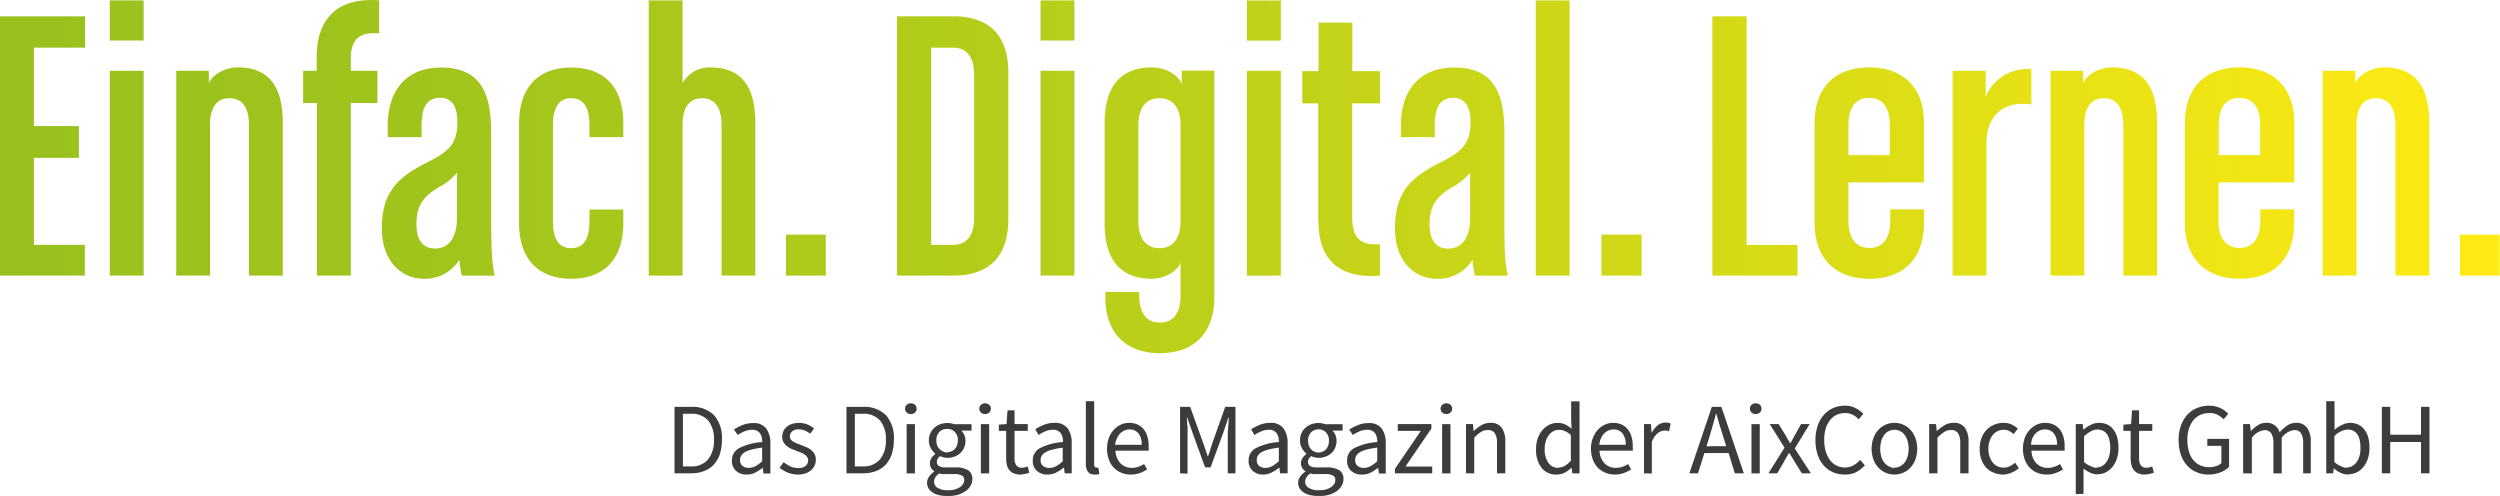
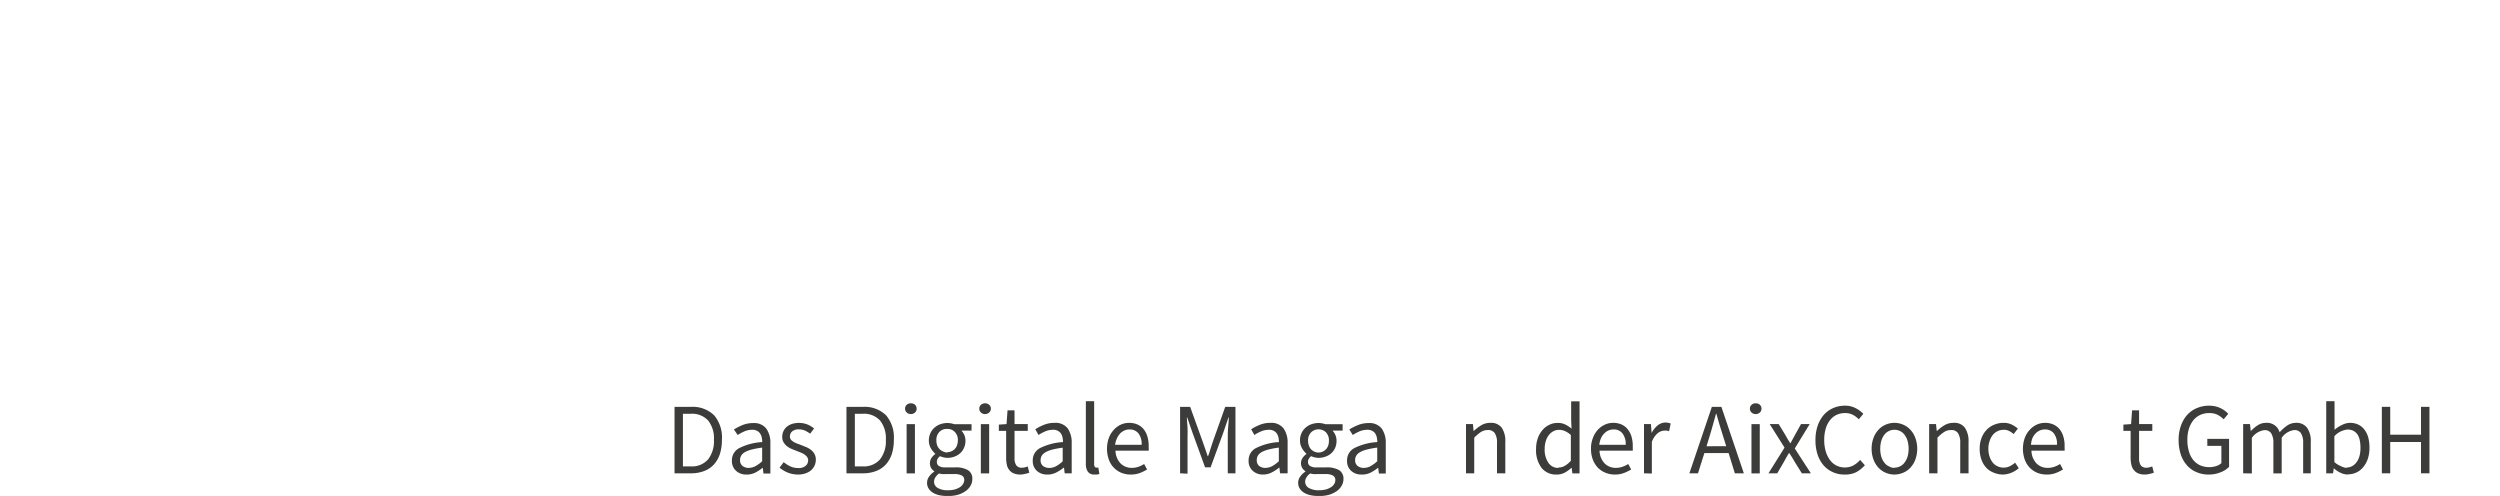
<svg xmlns="http://www.w3.org/2000/svg" id="Ebene_1" data-name="Ebene 1" viewBox="0 0 325 64.47">
  <defs>
    <style>.cls-1{fill:url(#Verlauf_AixConcept_gree_Kopie);}.cls-2{fill:#3c3c3b;}</style>
    <linearGradient id="Verlauf_AixConcept_gree_Kopie" x1="106.59" y1="495.13" x2="431.59" y2="495.13" gradientUnits="userSpaceOnUse">
      <stop offset="0" stop-color="#98c11d" />
      <stop offset="0.16" stop-color="#a0c41c" />
      <stop offset="0.41" stop-color="#b5cd1a" />
      <stop offset="0.71" stop-color="#d7db17" />
      <stop offset="1" stop-color="#ffeb13" />
    </linearGradient>
  </defs>
-   <path class="cls-1" d="M106.59,508V474.29h11.06v4.08H111v10.19h5.85v4.13H111V504h6.62v4Zm14.27-30.56v-5.22h4.4v5.22Zm0,30.56V481.37h4.4V508Zm18.1,0V488.45c0-2.38-.93-3.51-2.54-3.51s-2.53,1.13-2.53,3.51V508H129.5V481.37h4.24V483c.46-1.19,2.22-2.07,3.72-2.07,4.19,0,5.89,2.59,5.89,7.24V508Zm13.24-28.23v1.6h3.46v4.19H152.2V508h-4.4V485.56H146v-4.19h1.76v-1.86c0-4.5,2.38-7.76,8.12-7.29v4.29C153.23,476.3,152.2,477.34,152.2,479.77ZM166.62,508a15,15,0,0,1-.31-2.07,5.27,5.27,0,0,1-4.65,2.48c-2.69,0-5.43-2.07-5.43-6.57,0-4.34,1.76-6.46,5.53-8.37,3-1.5,4.29-2.43,4.29-5.38,0-1.76-.51-3.21-2.22-3.21s-2.43,1.19-2.43,3.57V490H157v-1.55c0-4.6,2.48-7.5,6.92-7.5,5.48,0,6.52,3.78,6.52,8.54v9c0,5.95.05,7.6.46,9.52ZM166,494.61a7.06,7.06,0,0,1-2.22,1.81c-2.07,1.24-3.05,2.37-3.05,4.86,0,2.32,1,3.2,2.43,3.2,1.65,0,2.84-1.29,2.84-4Zm14.84,13.8c-4.34,0-6.77-2.64-6.77-7.24V488.25c0-4.61,2.38-7.3,6.77-7.3s6.78,2.64,6.78,7.24V490h-4.4v-1.55c0-2.27-.72-3.51-2.38-3.51s-2.37,1.29-2.37,3.51v12.46c0,2.28.72,3.52,2.37,3.52s2.38-1.24,2.38-3.52v-1.5h4.4v1.76C187.62,505.77,185.19,508.41,180.84,508.41Zm19.55-.41V488.45c0-2.38-.93-3.51-2.53-3.51s-2.54,1.13-2.54,3.51V508h-4.39V472.22h4.39V483a4,4,0,0,1,3.57-2.07c4.19,0,5.89,2.59,5.89,7.24V508Zm8.38,0v-5.33h5.17V508Zm21.72,0H223.2V474.29h7.29c5.11,0,7.18,2.89,7.18,7.34v19C237.67,505.1,235.6,508,230.49,508Zm2.74-26.17c0-2.12-.88-3.46-2.74-3.46h-2.85V504h2.85c1.86,0,2.74-1.35,2.74-3.47Zm8.63-4.39v-5.22h4.4v5.22Zm0,30.56V481.37h4.4V508Zm15.52,10.08c-4.45,0-7.09-2.64-7.09-7.24v-.72h4.4v.46c0,2.38,1,3.52,2.69,3.52s2.68-1.14,2.68-3.52v-4.24c-.46,1.19-2.22,2.07-3.72,2.07-4.19,0-6.15-2.58-6.15-7.24v-13c0-4.65,2-7.24,6.15-7.24,1.6,0,3.36.83,3.88,2.18v-1.76h4.24v29.47C264.46,515.44,261.82,518.08,257.38,518.08Zm2.68-29.63c0-2.38-1.08-3.51-2.74-3.51s-2.74,1.13-2.74,3.51v12.46c0,2.38,1.09,3.52,2.74,3.52s2.74-1.14,2.74-3.52Zm8.64-11v-5.22h4.4v5.22Zm0,30.56V481.37h4.4V508Zm9.26-7v-15.4h-2.07v-4.19H278v-6.31h4.39v6.31H286v4.19h-3.62v14.89c0,2.43.93,3.62,3.62,3.41V508C280.23,508.46,278,505.46,278,501Zm20.37,7a13.63,13.63,0,0,1-.31-2.07,5.28,5.28,0,0,1-4.65,2.48c-2.69,0-5.43-2.07-5.43-6.57,0-4.34,1.75-6.46,5.53-8.37,2.95-1.5,4.29-2.43,4.29-5.38,0-1.76-.52-3.21-2.22-3.21s-2.43,1.19-2.43,3.57V490h-4.4v-1.55c0-4.6,2.48-7.5,6.93-7.5,5.48,0,6.52,3.78,6.52,8.54v9c0,5.95,0,7.6.46,9.52Zm-.62-13.39a7.3,7.3,0,0,1-2.22,1.81c-2.07,1.24-3.05,2.37-3.05,4.86,0,2.32,1,3.2,2.43,3.2,1.65,0,2.84-1.29,2.84-4ZM306.24,508V472.22h4.4V508Zm8.53,0v-5.33H320V508Zm14.43,0V474.29h4.45V504h6.62v4Zm20.43.41c-4.45,0-7.14-2.64-7.14-7.24v-13c0-4.6,2.64-7.24,7.09-7.24s7.13,2.64,7.13,7.24v7.71h-9.82v5c0,2.38,1.08,3.52,2.74,3.52s2.69-1.14,2.69-3.52v-1.5h4.39v1.76C356.71,505.77,354.07,508.41,349.63,508.41Zm2.63-20c0-2.38-1-3.51-2.68-3.51s-2.69,1.13-2.69,3.51v3.93h5.37Zm12.57,2.38V508h-4.4V481.37h4.3v3.36a5.87,5.87,0,0,1,5.94-3.57v4.6C367.36,485.25,364.83,486.9,364.83,490.83ZM382.62,508V488.45c0-2.38-.93-3.51-2.54-3.51s-2.53,1.13-2.53,3.51V508h-4.39V481.37h4.24V483c.46-1.19,2.22-2.07,3.72-2.07,4.19,0,5.89,2.59,5.89,7.24V508Zm15.15.41c-4.45,0-7.14-2.64-7.14-7.24v-13c0-4.6,2.64-7.24,7.09-7.24s7.13,2.64,7.13,7.24v7.71H395v5c0,2.38,1.09,3.52,2.74,3.52s2.69-1.14,2.69-3.52v-1.5h4.39v1.76C404.85,505.77,402.22,508.41,397.77,508.41Zm2.64-20c0-2.38-1-3.51-2.69-3.51s-2.69,1.13-2.69,3.51v3.93h5.38ZM418,508V488.45c0-2.38-.93-3.51-2.53-3.51s-2.54,1.13-2.54,3.51V508h-4.39V481.37h4.24V483c.46-1.19,2.22-2.07,3.72-2.07,4.19,0,5.89,2.59,5.89,7.24V508Zm8.38,0v-5.33h5.17V508Z" transform="translate(-106.59 -472.17)" />
  <path class="cls-2" d="M194.28,533.7v-8.64h2.16a4,4,0,0,1,3,1.11,4.47,4.47,0,0,1,1,3.17,6.1,6.1,0,0,1-.26,1.84,3.83,3.83,0,0,1-.78,1.37,3.27,3.27,0,0,1-1.26.85,4.65,4.65,0,0,1-1.73.3Zm1.09-.9h1a2.77,2.77,0,0,0,2.27-.91,3.82,3.82,0,0,0,.76-2.55,3.68,3.68,0,0,0-.76-2.51,2.84,2.84,0,0,0-2.27-.87h-1Z" transform="translate(-106.59 -472.17)" />
  <path class="cls-2" d="M203.61,533.86a1.91,1.91,0,0,1-1.33-.48,1.68,1.68,0,0,1-.54-1.34,1.76,1.76,0,0,1,.94-1.61,7.58,7.58,0,0,1,3-.79,2.88,2.88,0,0,0-.06-.59,1.45,1.45,0,0,0-.21-.51,1,1,0,0,0-.4-.36,1.28,1.28,0,0,0-.65-.14,2.58,2.58,0,0,0-1,.21,5.94,5.94,0,0,0-.87.47L202,528a7.31,7.31,0,0,1,1.09-.56,3.67,3.67,0,0,1,1.42-.27,2,2,0,0,1,1.7.72,3.19,3.19,0,0,1,.53,1.92v3.92h-.9l-.09-.76h0a5.46,5.46,0,0,1-1,.65A2.42,2.42,0,0,1,203.61,533.86Zm.32-.87a1.79,1.79,0,0,0,.87-.22,4.35,4.35,0,0,0,.87-.64v-1.77a10,10,0,0,0-1.35.25,3.45,3.45,0,0,0-.89.34,1.31,1.31,0,0,0-.48.45,1.09,1.09,0,0,0-.15.56.91.91,0,0,0,.33.79A1.29,1.29,0,0,0,203.93,533Z" transform="translate(-106.59 -472.17)" />
  <path class="cls-2" d="M210.31,533.86a3.58,3.58,0,0,1-1.3-.25,4.11,4.11,0,0,1-1.08-.64l.54-.72a4.29,4.29,0,0,0,.86.55,2.38,2.38,0,0,0,1,.21,1.34,1.34,0,0,0,1-.29.91.91,0,0,0,.32-.71.71.71,0,0,0-.14-.43,1.26,1.26,0,0,0-.33-.32,2.09,2.09,0,0,0-.47-.25l-.53-.21-.68-.27a2.8,2.8,0,0,1-.61-.36,1.93,1.93,0,0,1-.44-.51,1.32,1.32,0,0,1-.17-.7,1.79,1.79,0,0,1,.15-.72,1.72,1.72,0,0,1,.43-.58,2.09,2.09,0,0,1,.69-.38,3.09,3.09,0,0,1,2,.07,3.52,3.52,0,0,1,.87.52l-.51.68a4,4,0,0,0-.69-.41,1.92,1.92,0,0,0-.77-.15,1.25,1.25,0,0,0-.89.27.88.88,0,0,0-.28.65.71.71,0,0,0,.11.39,1.26,1.26,0,0,0,.32.28,2.37,2.37,0,0,0,.45.23l.54.2.69.28a2.88,2.88,0,0,1,.62.36,1.8,1.8,0,0,1,.46.53,1.57,1.57,0,0,1,.18.77,1.85,1.85,0,0,1-.6,1.34,2.31,2.31,0,0,1-.74.42A3.11,3.11,0,0,1,210.31,533.86Z" transform="translate(-106.59 -472.17)" />
  <path class="cls-2" d="M216.63,533.7v-8.64h2.16a4,4,0,0,1,3,1.11,4.47,4.47,0,0,1,1,3.17,6.1,6.1,0,0,1-.26,1.84,3.83,3.83,0,0,1-.78,1.37,3.27,3.27,0,0,1-1.26.85,4.65,4.65,0,0,1-1.73.3Zm1.09-.9h1a2.77,2.77,0,0,0,2.27-.91,3.82,3.82,0,0,0,.76-2.55,3.68,3.68,0,0,0-.76-2.51,2.84,2.84,0,0,0-2.27-.87h-1Z" transform="translate(-106.59 -472.17)" />
  <path class="cls-2" d="M225,526a.76.76,0,0,1-.53-.2.63.63,0,0,1-.22-.5.64.64,0,0,1,.22-.51.75.75,0,0,1,.53-.19.79.79,0,0,1,.54.19.66.66,0,0,1,.21.51.66.66,0,0,1-.21.5A.8.8,0,0,1,225,526Zm-.55,7.71v-6.4h1.08v6.4Z" transform="translate(-106.59 -472.17)" />
  <path class="cls-2" d="M229.75,536.65a5.2,5.2,0,0,1-1.08-.11,2.72,2.72,0,0,1-.83-.34,1.74,1.74,0,0,1-.54-.54,1.38,1.38,0,0,1-.19-.74,1.31,1.31,0,0,1,.25-.77,2.41,2.41,0,0,1,.68-.67v-.06a1.18,1.18,0,0,1-.4-.4,1.3,1.3,0,0,1,.06-1.35,2.09,2.09,0,0,1,.47-.47v-.05a2.77,2.77,0,0,1-.57-.71,2,2,0,0,1-.26-1,2.24,2.24,0,0,1,.2-.95,2,2,0,0,1,.52-.71,2.19,2.19,0,0,1,.77-.46,2.82,2.82,0,0,1,.92-.16,2.65,2.65,0,0,1,.5.05,3.44,3.44,0,0,1,.41.11h2.23v.83h-1.32a2,2,0,0,1,.38.57,1.86,1.86,0,0,1,.15.75,2.1,2.1,0,0,1-.19.92,2,2,0,0,1-.5.7,2.2,2.2,0,0,1-.74.44,2.54,2.54,0,0,1-.92.16,2,2,0,0,1-.48-.06,2.46,2.46,0,0,1-.48-.16,1.47,1.47,0,0,0-.29.32.78.78,0,0,0-.12.44.62.62,0,0,0,.24.5,1.49,1.49,0,0,0,.9.2h1.23a3.13,3.13,0,0,1,1.68.36,1.27,1.27,0,0,1,.56,1.17,1.67,1.67,0,0,1-.22.84,2.18,2.18,0,0,1-.65.71,3.45,3.45,0,0,1-1,.48A4.69,4.69,0,0,1,229.75,536.65Zm.16-.75a3.11,3.11,0,0,0,.84-.11,2.93,2.93,0,0,0,.64-.29,1.33,1.33,0,0,0,.4-.42.91.91,0,0,0,.15-.49.62.62,0,0,0-.33-.61,2,2,0,0,0-1-.18h-1.11a2.89,2.89,0,0,1-.4,0,2.17,2.17,0,0,1-.43-.08,1.9,1.9,0,0,0-.5.53,1.11,1.11,0,0,0-.15.55.91.91,0,0,0,.49.81A2.51,2.51,0,0,0,229.91,535.9Zm-.16-4.95a1.27,1.27,0,0,0,.52-.11,1.32,1.32,0,0,0,.44-.3,1.29,1.29,0,0,0,.29-.48,1.83,1.83,0,0,0,.11-.64,1.46,1.46,0,0,0-.4-1.1,1.3,1.3,0,0,0-1-.39,1.34,1.34,0,0,0-1,.39,1.49,1.49,0,0,0-.39,1.1,1.83,1.83,0,0,0,.1.64,1.31,1.31,0,0,0,.3.48,1.39,1.39,0,0,0,.43.3A1.35,1.35,0,0,0,229.75,531Z" transform="translate(-106.59 -472.17)" />
  <path class="cls-2" d="M234.65,526a.76.76,0,0,1-.53-.2.63.63,0,0,1-.22-.5.64.64,0,0,1,.22-.51.83.83,0,0,1,1.06,0,.64.64,0,0,1,.22.51.63.63,0,0,1-.22.5A.76.76,0,0,1,234.65,526Zm-.55,7.71v-6.4h1.08v6.4Z" transform="translate(-106.59 -472.17)" />
  <path class="cls-2" d="M239.22,533.86a2.16,2.16,0,0,1-.86-.16,1.41,1.41,0,0,1-.57-.44,1.54,1.54,0,0,1-.31-.67,3.88,3.88,0,0,1-.09-.87v-3.54h-.95v-.81l1-.07.13-1.79h.91v1.79h1.72v.88h-1.72v3.56a1.57,1.57,0,0,0,.22.91.84.84,0,0,0,.77.32,1.3,1.3,0,0,0,.37-.05,1.6,1.6,0,0,0,.35-.12l.21.82a3.88,3.88,0,0,1-.57.16A2.62,2.62,0,0,1,239.22,533.86Z" transform="translate(-106.59 -472.17)" />
  <path class="cls-2" d="M242.72,533.86a1.93,1.93,0,0,1-1.34-.48,1.7,1.7,0,0,1-.53-1.34,1.77,1.77,0,0,1,.93-1.61,7.63,7.63,0,0,1,3-.79,2.88,2.88,0,0,0-.06-.59,1.43,1.43,0,0,0-.2-.51,1.07,1.07,0,0,0-.4-.36,1.28,1.28,0,0,0-.65-.14,2.58,2.58,0,0,0-1,.21,5.06,5.06,0,0,0-.87.47l-.42-.75a6.85,6.85,0,0,1,1.09-.56,3.63,3.63,0,0,1,1.42-.27,2,2,0,0,1,1.7.72,3.19,3.19,0,0,1,.52,1.92v3.92H245l-.09-.76h0a5.83,5.83,0,0,1-1,.65A2.44,2.44,0,0,1,242.72,533.86ZM243,533a1.76,1.76,0,0,0,.87-.22,3.85,3.85,0,0,0,.87-.64v-1.77a10.65,10.65,0,0,0-1.35.25,3.52,3.52,0,0,0-.88.34,1.43,1.43,0,0,0-.49.45,1.09,1.09,0,0,0-.15.56.91.91,0,0,0,.33.79A1.33,1.33,0,0,0,243,533Z" transform="translate(-106.59 -472.17)" />
  <path class="cls-2" d="M248.89,533.86a1,1,0,0,1-.88-.37,1.84,1.84,0,0,1-.26-1.08v-8.08h1.08v8.16a.59.59,0,0,0,.09.37.26.26,0,0,0,.21.1h.1l.14,0,.14.81a.82.82,0,0,1-.25.08A1.9,1.9,0,0,1,248.89,533.86Z" transform="translate(-106.59 -472.17)" />
  <path class="cls-2" d="M253.57,533.86a3.22,3.22,0,0,1-1.21-.23,2.89,2.89,0,0,1-1.62-1.71,4.26,4.26,0,0,1,0-2.82,3.21,3.21,0,0,1,.65-1.06,2.83,2.83,0,0,1,.91-.67,2.64,2.64,0,0,1,1.07-.23,2.67,2.67,0,0,1,1.08.21,2.23,2.23,0,0,1,.81.61,2.76,2.76,0,0,1,.49.95,4.3,4.3,0,0,1,.17,1.23c0,.12,0,.23,0,.34a1.14,1.14,0,0,1,0,.28h-4.32a2.54,2.54,0,0,0,.64,1.63,2,2,0,0,0,1.5.6,2.61,2.61,0,0,0,.85-.14,3.88,3.88,0,0,0,.74-.36l.38.71a5.75,5.75,0,0,1-.93.46A3.34,3.34,0,0,1,253.57,533.86Zm-2-3.87H255a2.25,2.25,0,0,0-.41-1.48,1.43,1.43,0,0,0-1.17-.51,1.64,1.64,0,0,0-.65.13,1.89,1.89,0,0,0-.56.39,2.31,2.31,0,0,0-.41.62A3,3,0,0,0,251.55,530Z" transform="translate(-106.59 -472.17)" />
  <path class="cls-2" d="M260,533.7v-8.64h1.31l1.66,4.61c.11.3.21.6.31.9s.2.61.31.9h.05q.17-.44.3-.9c.09-.3.19-.6.29-.9l1.64-4.61h1.33v8.64h-1V529c0-.39,0-.81.05-1.28s.07-.89.09-1.28h-.05l-.68,2-1.64,4.48h-.72l-1.63-4.48-.69-2h-.05c0,.39.06.81.09,1.28s0,.89,0,1.28v4.75Z" transform="translate(-106.59 -472.17)" />
  <path class="cls-2" d="M270.78,533.86a1.91,1.91,0,0,1-1.33-.48,1.68,1.68,0,0,1-.54-1.34,1.76,1.76,0,0,1,.94-1.61,7.58,7.58,0,0,1,3-.79,2.88,2.88,0,0,0-.06-.59,1.45,1.45,0,0,0-.21-.51,1,1,0,0,0-.4-.36,1.28,1.28,0,0,0-.65-.14,2.58,2.58,0,0,0-1,.21,5.06,5.06,0,0,0-.87.47l-.42-.75a7.31,7.31,0,0,1,1.09-.56,3.67,3.67,0,0,1,1.42-.27,2,2,0,0,1,1.7.72,3.19,3.19,0,0,1,.53,1.92v3.92H273l-.09-.76h0a5.83,5.83,0,0,1-1,.65A2.42,2.42,0,0,1,270.78,533.86Zm.32-.87a1.81,1.81,0,0,0,.87-.22,4.35,4.35,0,0,0,.87-.64v-1.77a10,10,0,0,0-1.35.25,3.45,3.45,0,0,0-.89.34,1.31,1.31,0,0,0-.48.45,1.09,1.09,0,0,0-.15.56.93.93,0,0,0,.32.79A1.34,1.34,0,0,0,271.1,533Z" transform="translate(-106.59 -472.17)" />
  <path class="cls-2" d="M278,536.65a5.05,5.05,0,0,1-1.08-.11,2.79,2.79,0,0,1-.84-.34,1.74,1.74,0,0,1-.54-.54,1.48,1.48,0,0,1-.19-.74,1.38,1.38,0,0,1,.25-.77,2.6,2.6,0,0,1,.69-.67v-.06a1.18,1.18,0,0,1-.4-.4,1.15,1.15,0,0,1-.17-.64,1.16,1.16,0,0,1,.23-.71,1.75,1.75,0,0,1,.47-.47v-.05a2.77,2.77,0,0,1-.57-.71,2,2,0,0,1-.26-1,2.24,2.24,0,0,1,.19-.95,2.08,2.08,0,0,1,.52-.71,2.39,2.39,0,0,1,.77-.46,2.84,2.84,0,0,1,.93-.16,2.54,2.54,0,0,1,.49.05,3.63,3.63,0,0,1,.42.11h2.22v.83h-1.31a2,2,0,0,1,.37.57,1.86,1.86,0,0,1,.15.75,2.25,2.25,0,0,1-.18.92,2.12,2.12,0,0,1-.5.7,2.16,2.16,0,0,1-.75.44,2.49,2.49,0,0,1-.91.16,2.12,2.12,0,0,1-.49-.06,2.6,2.6,0,0,1-.47-.16,1.26,1.26,0,0,0-.29.32.78.78,0,0,0-.12.44.62.62,0,0,0,.24.5,1.43,1.43,0,0,0,.89.2H279a3.18,3.18,0,0,1,1.68.36,1.29,1.29,0,0,1,.56,1.17,1.69,1.69,0,0,1-.23.84,2.15,2.15,0,0,1-.64.71,3.45,3.45,0,0,1-1,.48A4.69,4.69,0,0,1,278,536.65Zm.16-.75a3.09,3.09,0,0,0,.83-.11,2.73,2.73,0,0,0,.64-.29,1.36,1.36,0,0,0,.41-.42.89.89,0,0,0,.14-.49.62.62,0,0,0-.33-.61,2,2,0,0,0-1-.18h-1.1a2.75,2.75,0,0,1-.4,0,2,2,0,0,1-.43-.08,1.65,1.65,0,0,0-.5.53,1,1,0,0,0-.16.55.93.93,0,0,0,.49.81A2.55,2.55,0,0,0,278.13,535.9ZM278,531a1.31,1.31,0,0,0,.52-.11,1.28,1.28,0,0,0,.43-.3,1.31,1.31,0,0,0,.3-.48,1.83,1.83,0,0,0,.1-.64,1.49,1.49,0,0,0-.39-1.1,1.38,1.38,0,0,0-1.92,0,1.46,1.46,0,0,0-.4,1.1,1.83,1.83,0,0,0,.11.64,1.28,1.28,0,0,0,.73.78A1.27,1.27,0,0,0,278,531Z" transform="translate(-106.59 -472.17)" />
  <path class="cls-2" d="M283.58,533.86a1.93,1.93,0,0,1-1.34-.48,1.67,1.67,0,0,1-.53-1.34,1.77,1.77,0,0,1,.93-1.61,7.63,7.63,0,0,1,3-.79,2.88,2.88,0,0,0-.06-.59,1.65,1.65,0,0,0-.2-.51,1.07,1.07,0,0,0-.4-.36,1.32,1.32,0,0,0-.66-.14,2.65,2.65,0,0,0-1,.21,5.94,5.94,0,0,0-.87.47L282,528a7.46,7.46,0,0,1,1.1-.56,3.63,3.63,0,0,1,1.42-.27,2,2,0,0,1,1.7.72,3.19,3.19,0,0,1,.52,1.92v3.92h-.89l-.1-.76h0a5.83,5.83,0,0,1-1,.65A2.44,2.44,0,0,1,283.58,533.86Zm.31-.87a1.76,1.76,0,0,0,.87-.22,4.35,4.35,0,0,0,.87-.64v-1.77a10.32,10.32,0,0,0-1.35.25,3.37,3.37,0,0,0-.88.34,1.35,1.35,0,0,0-.49.45,1.09,1.09,0,0,0-.15.56.91.91,0,0,0,.33.79A1.33,1.33,0,0,0,283.89,533Z" transform="translate(-106.59 -472.17)" />
-   <path class="cls-2" d="M287.93,533.7v-.58l3.37-4.94h-3v-.88h4.37v.58l-3.37,4.94h3.48v.88Z" transform="translate(-106.59 -472.17)" />
-   <path class="cls-2" d="M294.62,526a.76.76,0,0,1-.53-.2.63.63,0,0,1-.22-.5.64.64,0,0,1,.22-.51.83.83,0,0,1,1.06,0,.64.64,0,0,1,.22.51.63.63,0,0,1-.22.5A.76.76,0,0,1,294.62,526Zm-.55,7.71v-6.4h1.08v6.4Z" transform="translate(-106.59 -472.17)" />
  <path class="cls-2" d="M297.17,533.7v-6.4h.9l.09.92h0a5.75,5.75,0,0,1,1-.77,2.28,2.28,0,0,1,1.18-.31,1.71,1.71,0,0,1,1.48.64,3.11,3.11,0,0,1,.46,1.86v4.06h-1.08v-3.91a2.23,2.23,0,0,0-.29-1.31,1,1,0,0,0-.92-.4,1.56,1.56,0,0,0-.88.25,5.54,5.54,0,0,0-.87.74v4.63Z" transform="translate(-106.59 -472.17)" />
  <path class="cls-2" d="M308.93,533.86A2.37,2.37,0,0,1,307,533a3.8,3.8,0,0,1-.72-2.48,4.15,4.15,0,0,1,.23-1.4,3.33,3.33,0,0,1,.62-1.06,2.61,2.61,0,0,1,.88-.67,2.38,2.38,0,0,1,1.05-.24,2.19,2.19,0,0,1,1,.2,4.18,4.18,0,0,1,.83.54l-.05-1.09v-2.46h1.09v9.37H311l-.1-.75h0a4.08,4.08,0,0,1-.87.64A2.17,2.17,0,0,1,308.93,533.86Zm.24-.91a1.7,1.7,0,0,0,.84-.22,3.25,3.25,0,0,0,.79-.66v-3.35a2.82,2.82,0,0,0-.79-.52,2,2,0,0,0-.77-.15,1.47,1.47,0,0,0-.71.18,1.75,1.75,0,0,0-.59.5,2.23,2.23,0,0,0-.39.77,3.13,3.13,0,0,0-.15,1,3,3,0,0,0,.46,1.8A1.52,1.52,0,0,0,309.17,533Z" transform="translate(-106.59 -472.17)" />
  <path class="cls-2" d="M316.51,533.86a3.17,3.17,0,0,1-1.2-.23,3,3,0,0,1-1-.66,3.27,3.27,0,0,1-.65-1.05,3.86,3.86,0,0,1-.24-1.41,3.69,3.69,0,0,1,.25-1.41,3.19,3.19,0,0,1,.64-1.06,2.87,2.87,0,0,1,.92-.67,2.59,2.59,0,0,1,1.06-.23,2.68,2.68,0,0,1,1.09.21,2.11,2.11,0,0,1,.8.61,2.77,2.77,0,0,1,.5.95,4.3,4.3,0,0,1,.17,1.23c0,.12,0,.23,0,.34a2,2,0,0,1,0,.28h-4.32a2.49,2.49,0,0,0,.64,1.63,2,2,0,0,0,1.49.6,2.57,2.57,0,0,0,.85-.14,3.69,3.69,0,0,0,.75-.36l.38.71a5.87,5.87,0,0,1-.94.46A3.26,3.26,0,0,1,316.51,533.86Zm-2-3.87h3.42a2.25,2.25,0,0,0-.42-1.48,1.4,1.4,0,0,0-1.16-.51,1.57,1.57,0,0,0-.65.13,1.77,1.77,0,0,0-.56.39,2.12,2.12,0,0,0-.42.62A2.72,2.72,0,0,0,314.5,530Z" transform="translate(-106.59 -472.17)" />
  <path class="cls-2" d="M320.31,533.7v-6.4h.9l.09,1.16h0a3.06,3.06,0,0,1,.8-1,1.63,1.63,0,0,1,1-.36,1.83,1.83,0,0,1,.68.13l-.21,1-.29-.08-.33,0a1.45,1.45,0,0,0-.85.33,2.67,2.67,0,0,0-.77,1.14v4.11Z" transform="translate(-106.59 -472.17)" />
  <path class="cls-2" d="M326.21,533.7l2.92-8.64h1.24l2.92,8.64h-1.17l-.81-2.63h-3.15l-.83,2.63Zm2.63-4.83-.4,1.31H331l-.41-1.31c-.16-.48-.31-1-.45-1.44s-.28-1-.42-1.47h-.05c-.13.5-.27,1-.41,1.47S329,528.39,328.84,528.87Z" transform="translate(-106.59 -472.17)" />
  <path class="cls-2" d="M334.83,526a.76.76,0,0,1-.53-.2.63.63,0,0,1-.22-.5.64.64,0,0,1,.22-.51.75.75,0,0,1,.53-.19.79.79,0,0,1,.54.19.66.66,0,0,1,.21.51.66.66,0,0,1-.21.5A.8.8,0,0,1,334.83,526Zm-.55,7.71v-6.4h1.08v6.4Z" transform="translate(-106.59 -472.17)" />
  <path class="cls-2" d="M336.49,533.7l2.09-3.34-1.93-3.06h1.17l.86,1.41c.09.18.19.35.3.53s.21.36.33.54h.05l.29-.54.29-.53.78-1.41h1.13l-1.94,3.17L342,533.7h-1.17l-.93-1.49-.34-.58-.36-.56h-.05c-.12.18-.23.37-.33.55s-.21.39-.32.59l-.87,1.49Z" transform="translate(-106.59 -472.17)" />
  <path class="cls-2" d="M346.36,533.86a3.57,3.57,0,0,1-1.5-.31,3.48,3.48,0,0,1-1.19-.87,4,4,0,0,1-.79-1.41,5.87,5.87,0,0,1-.28-1.89,5.73,5.73,0,0,1,.29-1.87,4.22,4.22,0,0,1,.8-1.41,3.49,3.49,0,0,1,1.21-.88,3.7,3.7,0,0,1,1.53-.31,2.83,2.83,0,0,1,1.39.32,3.6,3.6,0,0,1,1,.74l-.59.71a3,3,0,0,0-.78-.59,2.12,2.12,0,0,0-1-.22,2.59,2.59,0,0,0-1.12.24,2.39,2.39,0,0,0-.85.7,3.25,3.25,0,0,0-.55,1.1,5,5,0,0,0-.19,1.45,5.06,5.06,0,0,0,.19,1.46,3.75,3.75,0,0,0,.53,1.12,2.35,2.35,0,0,0,1.95,1,2.33,2.33,0,0,0,1.11-.26,3.44,3.44,0,0,0,.89-.72l.61.69a3.9,3.9,0,0,1-1.16.92A3.24,3.24,0,0,1,346.36,533.86Z" transform="translate(-106.59 -472.17)" />
  <path class="cls-2" d="M352.87,533.86a2.89,2.89,0,0,1-1.13-.23,2.65,2.65,0,0,1-.94-.65,3.17,3.17,0,0,1-.65-1.05,4,4,0,0,1-.25-1.42,3.91,3.91,0,0,1,.25-1.42,3.11,3.11,0,0,1,.65-1.06,2.68,2.68,0,0,1,.94-.66,2.89,2.89,0,0,1,1.13-.23,2.84,2.84,0,0,1,1.12.23,2.68,2.68,0,0,1,.94.66,3.11,3.11,0,0,1,.65,1.06,4.16,4.16,0,0,1,0,2.84,3.17,3.17,0,0,1-.65,1.05,2.65,2.65,0,0,1-.94.65A2.84,2.84,0,0,1,352.87,533.86Zm0-.9a1.6,1.6,0,0,0,.75-.18,1.62,1.62,0,0,0,.58-.5,2.41,2.41,0,0,0,.38-.77,3.79,3.79,0,0,0,.13-1,3.85,3.85,0,0,0-.13-1,2.52,2.52,0,0,0-.38-.79,1.62,1.62,0,0,0-.58-.5,1.6,1.6,0,0,0-.75-.18,1.54,1.54,0,0,0-.75.18,1.57,1.57,0,0,0-.59.5,2.52,2.52,0,0,0-.38.79,3.85,3.85,0,0,0-.13,1,3.79,3.79,0,0,0,.13,1,2.41,2.41,0,0,0,.38.77,1.57,1.57,0,0,0,.59.5A1.54,1.54,0,0,0,352.87,533Z" transform="translate(-106.59 -472.17)" />
  <path class="cls-2" d="M357.38,533.7v-6.4h.89l.1.92h0a5.69,5.69,0,0,1,1-.77,2.28,2.28,0,0,1,1.18-.31,1.69,1.69,0,0,1,1.48.64,3.11,3.11,0,0,1,.47,1.86v4.06h-1.08v-3.91a2.31,2.31,0,0,0-.29-1.31,1,1,0,0,0-.92-.4,1.54,1.54,0,0,0-.88.25,4.77,4.77,0,0,0-.87.74v4.63Z" transform="translate(-106.59 -472.17)" />
  <path class="cls-2" d="M367,533.86a3.15,3.15,0,0,1-1.19-.23,2.6,2.6,0,0,1-1-.65,3,3,0,0,1-.63-1.05,4,4,0,0,1-.23-1.42,3.71,3.71,0,0,1,.25-1.42,3,3,0,0,1,.67-1.06,2.74,2.74,0,0,1,1-.66,3.1,3.1,0,0,1,1.18-.23,2.39,2.39,0,0,1,1.08.23,3.65,3.65,0,0,1,.78.52l-.55.71a2.73,2.73,0,0,0-.58-.4,1.47,1.47,0,0,0-.7-.16,1.84,1.84,0,0,0-.8.18,1.77,1.77,0,0,0-.63.5,2.37,2.37,0,0,0-.41.79,2.87,2.87,0,0,0-.16,1,3.09,3.09,0,0,0,.15,1,2.44,2.44,0,0,0,.4.77,1.61,1.61,0,0,0,.63.5,1.77,1.77,0,0,0,.8.18,1.74,1.74,0,0,0,.82-.19,3.65,3.65,0,0,0,.68-.45l.47.72a3.44,3.44,0,0,1-1,.6A3,3,0,0,1,367,533.86Z" transform="translate(-106.59 -472.17)" />
  <path class="cls-2" d="M372.64,533.86a3.22,3.22,0,0,1-1.21-.23,2.89,2.89,0,0,1-1.62-1.71,4.26,4.26,0,0,1,0-2.82,3.21,3.21,0,0,1,.65-1.06,2.94,2.94,0,0,1,.91-.67,2.64,2.64,0,0,1,1.07-.23,2.67,2.67,0,0,1,1.08.21,2.23,2.23,0,0,1,.81.61,2.76,2.76,0,0,1,.49.95,4,4,0,0,1,.17,1.23v.34a1.88,1.88,0,0,1,0,.28h-4.31a2.48,2.48,0,0,0,.63,1.63,2,2,0,0,0,1.5.6,2.57,2.57,0,0,0,.85-.14,3.61,3.61,0,0,0,.74-.36l.38.71a5.75,5.75,0,0,1-.93.46A3.26,3.26,0,0,1,372.64,533.86Zm-2-3.87H374a2.25,2.25,0,0,0-.41-1.48,1.43,1.43,0,0,0-1.17-.51,1.64,1.64,0,0,0-.65.13,1.89,1.89,0,0,0-.56.39,2.31,2.31,0,0,0-.41.62A3,3,0,0,0,370.62,530Z" transform="translate(-106.59 -472.17)" />
-   <path class="cls-2" d="M376.44,536.4v-9.1h.9l.09.74h0a4.36,4.36,0,0,1,.95-.63,2.34,2.34,0,0,1,1.09-.27,2.53,2.53,0,0,1,1.09.23,2.2,2.2,0,0,1,.79.66,3.16,3.16,0,0,1,.48,1,5.1,5.1,0,0,1,.16,1.35,4.33,4.33,0,0,1-.22,1.45,3.46,3.46,0,0,1-.6,1.09,2.65,2.65,0,0,1-.89.68,2.51,2.51,0,0,1-1.05.23,2.21,2.21,0,0,1-.89-.2,4.5,4.5,0,0,1-.89-.54l0,1.12v2.16Zm2.65-3.45a1.55,1.55,0,0,0,.73-.18,1.82,1.82,0,0,0,.58-.5,2.38,2.38,0,0,0,.38-.8,3.83,3.83,0,0,0,.14-1.06,4.1,4.1,0,0,0-.1-1,2.3,2.3,0,0,0-.29-.75,1.53,1.53,0,0,0-.53-.48,1.65,1.65,0,0,0-.77-.17,1.73,1.73,0,0,0-.82.23,4.43,4.43,0,0,0-.89.64v3.36a3,3,0,0,0,.84.52A2.16,2.16,0,0,0,379.09,533Z" transform="translate(-106.59 -472.17)" />
  <path class="cls-2" d="M385.4,533.86a2.16,2.16,0,0,1-.86-.16,1.45,1.45,0,0,1-.56-.44,1.54,1.54,0,0,1-.31-.67,3.85,3.85,0,0,1-.1-.87v-3.54h-.94v-.81l1-.07.13-1.79h.91v1.79h1.72v.88h-1.72v3.56a1.66,1.66,0,0,0,.21.91.86.86,0,0,0,.77.32,1.22,1.22,0,0,0,.37-.05,1.9,1.9,0,0,0,.36-.12l.21.82a4.74,4.74,0,0,1-.57.16A2.64,2.64,0,0,1,385.4,533.86Z" transform="translate(-106.59 -472.17)" />
  <path class="cls-2" d="M393.71,533.86a3.86,3.86,0,0,1-1.57-.31,3.36,3.36,0,0,1-1.23-.87,4,4,0,0,1-.81-1.41,5.86,5.86,0,0,1-.29-1.89,5.47,5.47,0,0,1,.3-1.87,4.26,4.26,0,0,1,.82-1.41,3.5,3.5,0,0,1,1.26-.88,4,4,0,0,1,1.59-.31,3.55,3.55,0,0,1,.82.09,3.19,3.19,0,0,1,.68.24,3.78,3.78,0,0,1,.56.34,4,4,0,0,1,.42.39l-.6.71a3.18,3.18,0,0,0-.77-.58,2.32,2.32,0,0,0-1.09-.23,2.8,2.8,0,0,0-1.18.24,2.55,2.55,0,0,0-.9.7,3.46,3.46,0,0,0-.57,1.1,4.67,4.67,0,0,0-.2,1.45,5.06,5.06,0,0,0,.19,1.46,3.17,3.17,0,0,0,.55,1.12,2.57,2.57,0,0,0,.89.71,3,3,0,0,0,1.24.25,2.83,2.83,0,0,0,.87-.14,1.86,1.86,0,0,0,.68-.38v-2.25h-1.83v-.91h2.83v3.64a3.08,3.08,0,0,1-1.11.71A4,4,0,0,1,393.71,533.86Z" transform="translate(-106.59 -472.17)" />
  <path class="cls-2" d="M398.2,533.7v-6.4h.89l.1.92h0a4.71,4.71,0,0,1,.91-.77,2,2,0,0,1,1.07-.31,1.7,1.7,0,0,1,1.77,1.23,5.34,5.34,0,0,1,1-.89,2,2,0,0,1,1.1-.34,1.71,1.71,0,0,1,1.47.64,3,3,0,0,1,.48,1.86v4.06H406v-3.91a2.31,2.31,0,0,0-.29-1.31,1,1,0,0,0-.89-.4,2.37,2.37,0,0,0-1.61,1v4.63h-1.08v-3.91a2.31,2.31,0,0,0-.29-1.31,1,1,0,0,0-.91-.4,2.37,2.37,0,0,0-1.6,1v4.63Z" transform="translate(-106.59 -472.17)" />
  <path class="cls-2" d="M411.81,533.86a2.33,2.33,0,0,1-.93-.22,3.45,3.45,0,0,1-.9-.6h0l-.09.66H409v-9.37h1.08v2.55l0,1.16a4.28,4.28,0,0,1,1-.64,2.33,2.33,0,0,1,1-.26,2.47,2.47,0,0,1,1.09.23,2.24,2.24,0,0,1,.8.66,3,3,0,0,1,.49,1,5,5,0,0,1,.16,1.33,4.45,4.45,0,0,1-.22,1.47,3.29,3.29,0,0,1-.61,1.09,2.49,2.49,0,0,1-1.93.91Zm-.19-.91a1.56,1.56,0,0,0,.74-.18,1.69,1.69,0,0,0,.57-.5,2.39,2.39,0,0,0,.39-.8,3.85,3.85,0,0,0,.13-1.06,4.75,4.75,0,0,0-.09-1,2.3,2.3,0,0,0-.29-.75,1.62,1.62,0,0,0-.53-.48,1.68,1.68,0,0,0-.77-.17,2.64,2.64,0,0,0-1.71.87v3.36a2.83,2.83,0,0,0,.83.52A2.21,2.21,0,0,0,411.62,533Z" transform="translate(-106.59 -472.17)" />
  <path class="cls-2" d="M416.23,533.7v-8.64h1.09v3.62h4v-3.62h1.1v8.64h-1.1v-4.07h-4v4.07Z" transform="translate(-106.59 -472.17)" />
</svg>